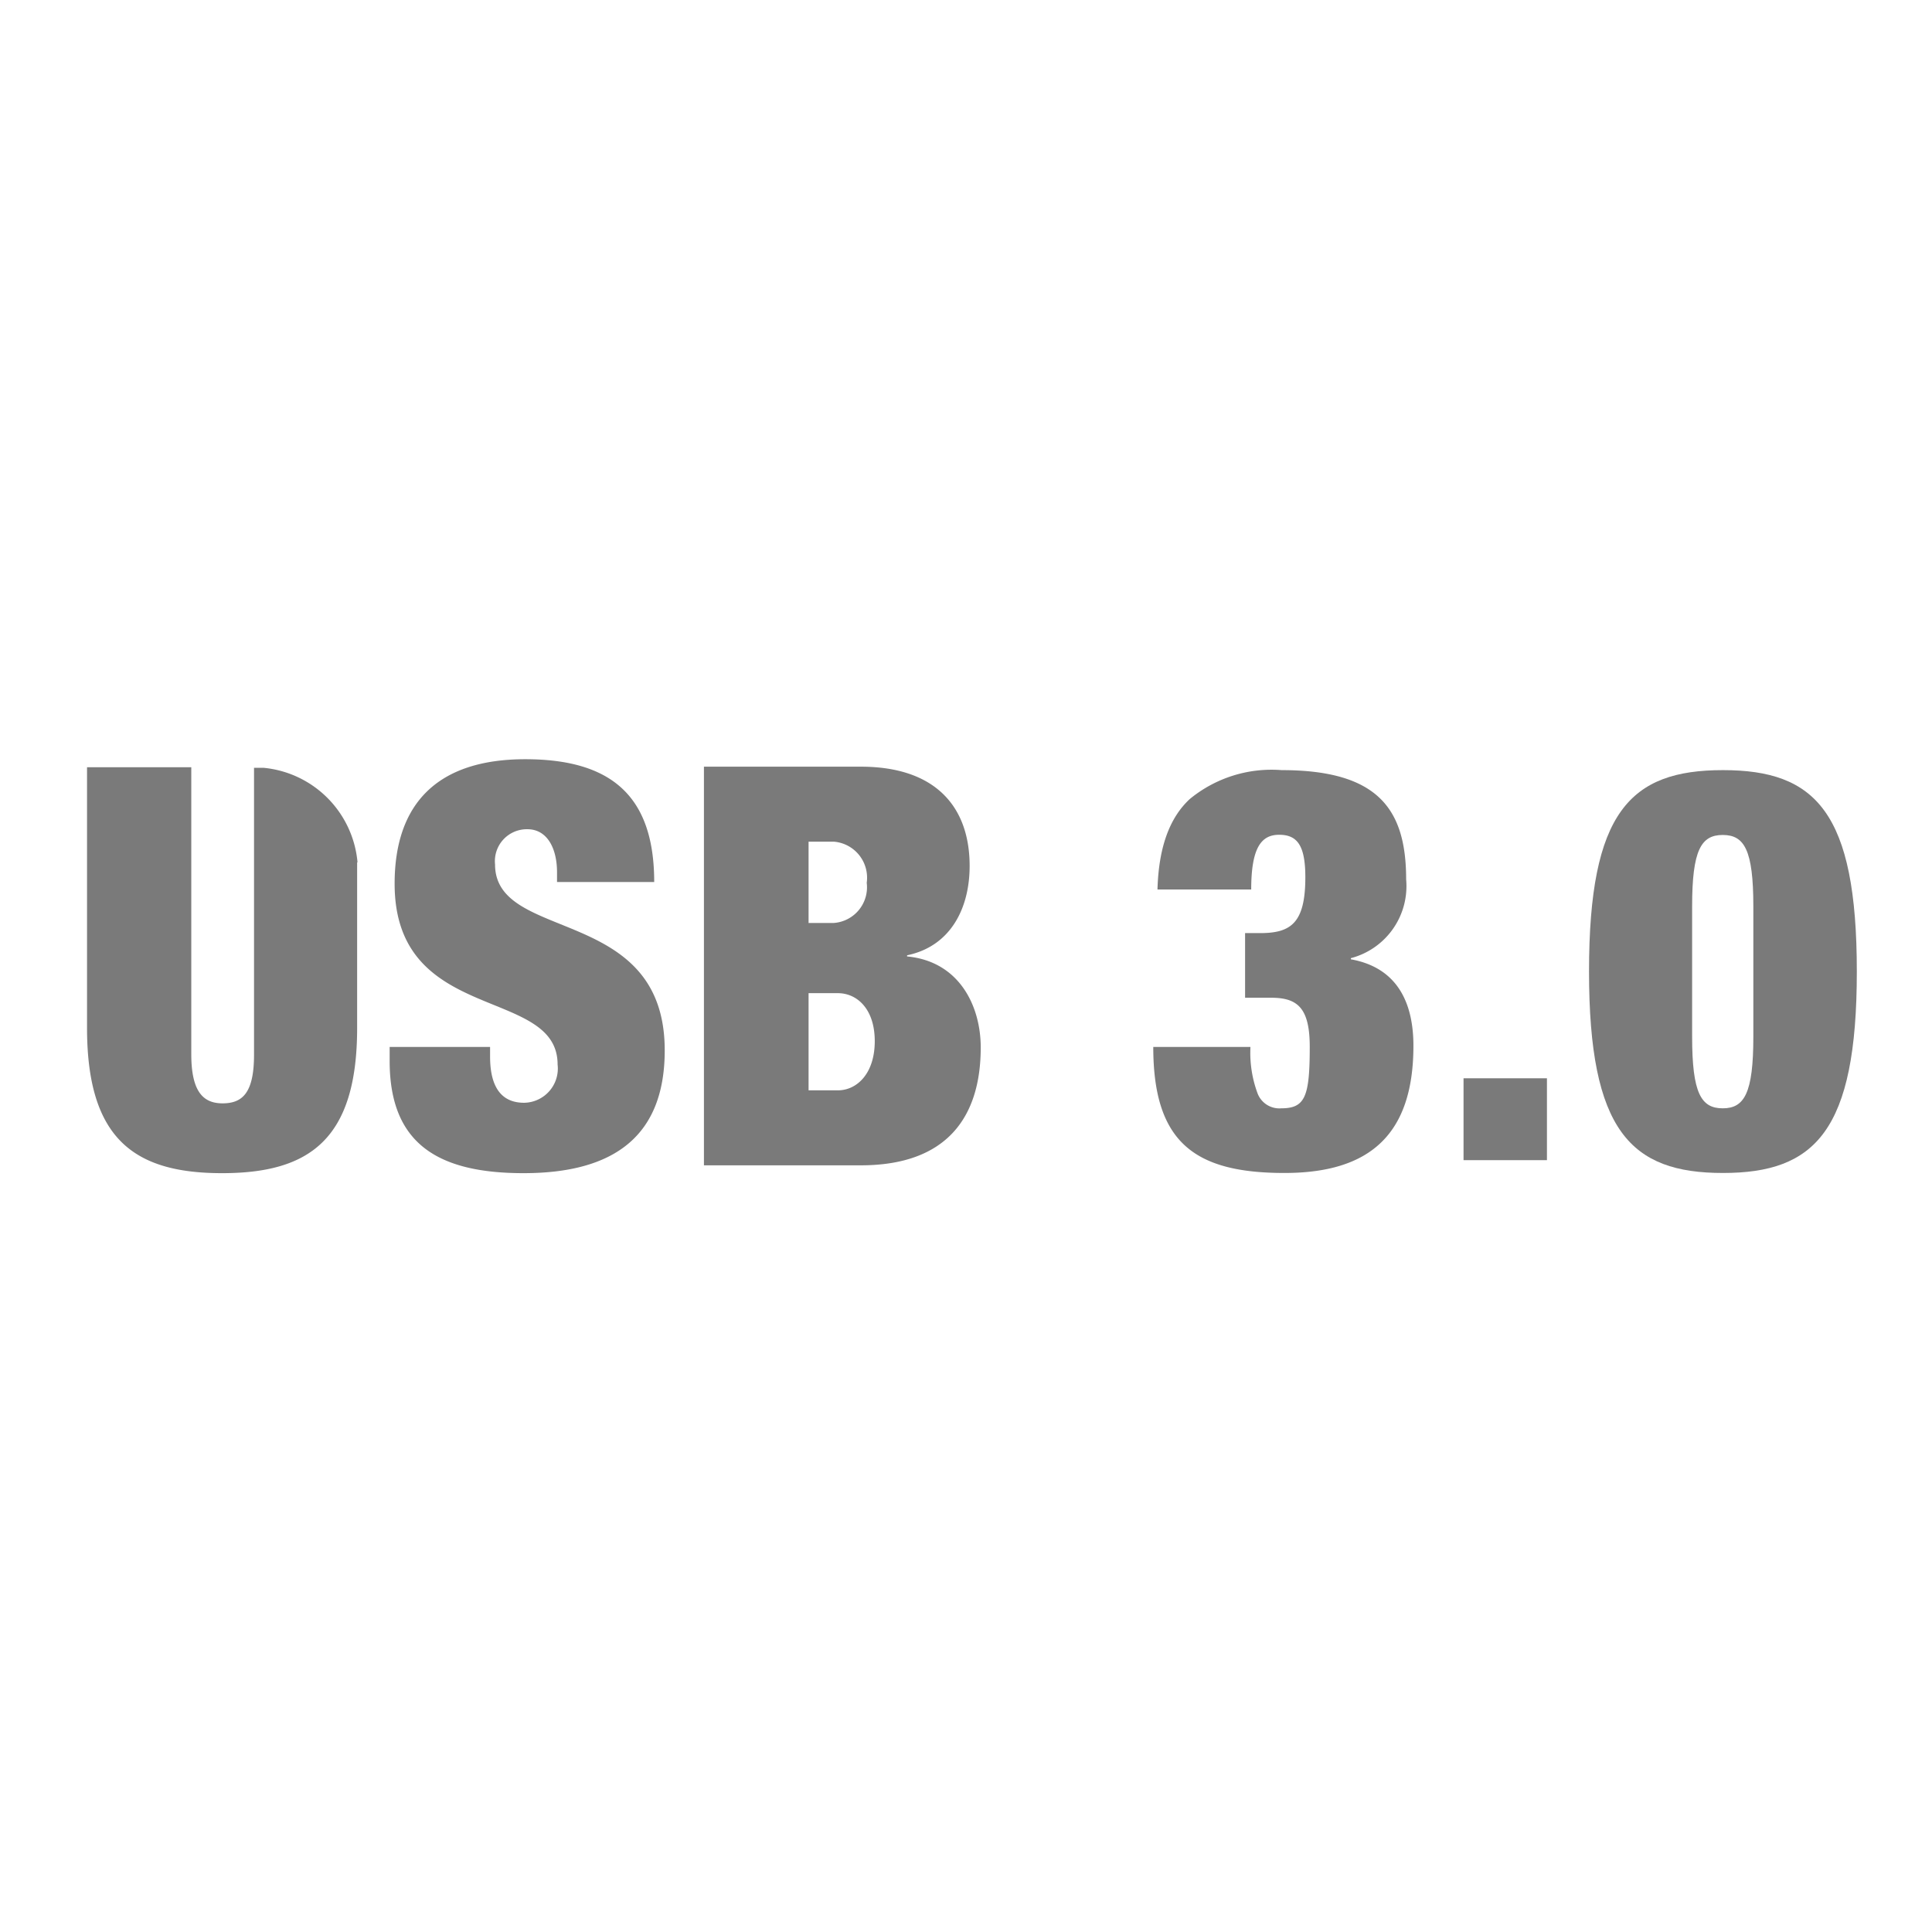
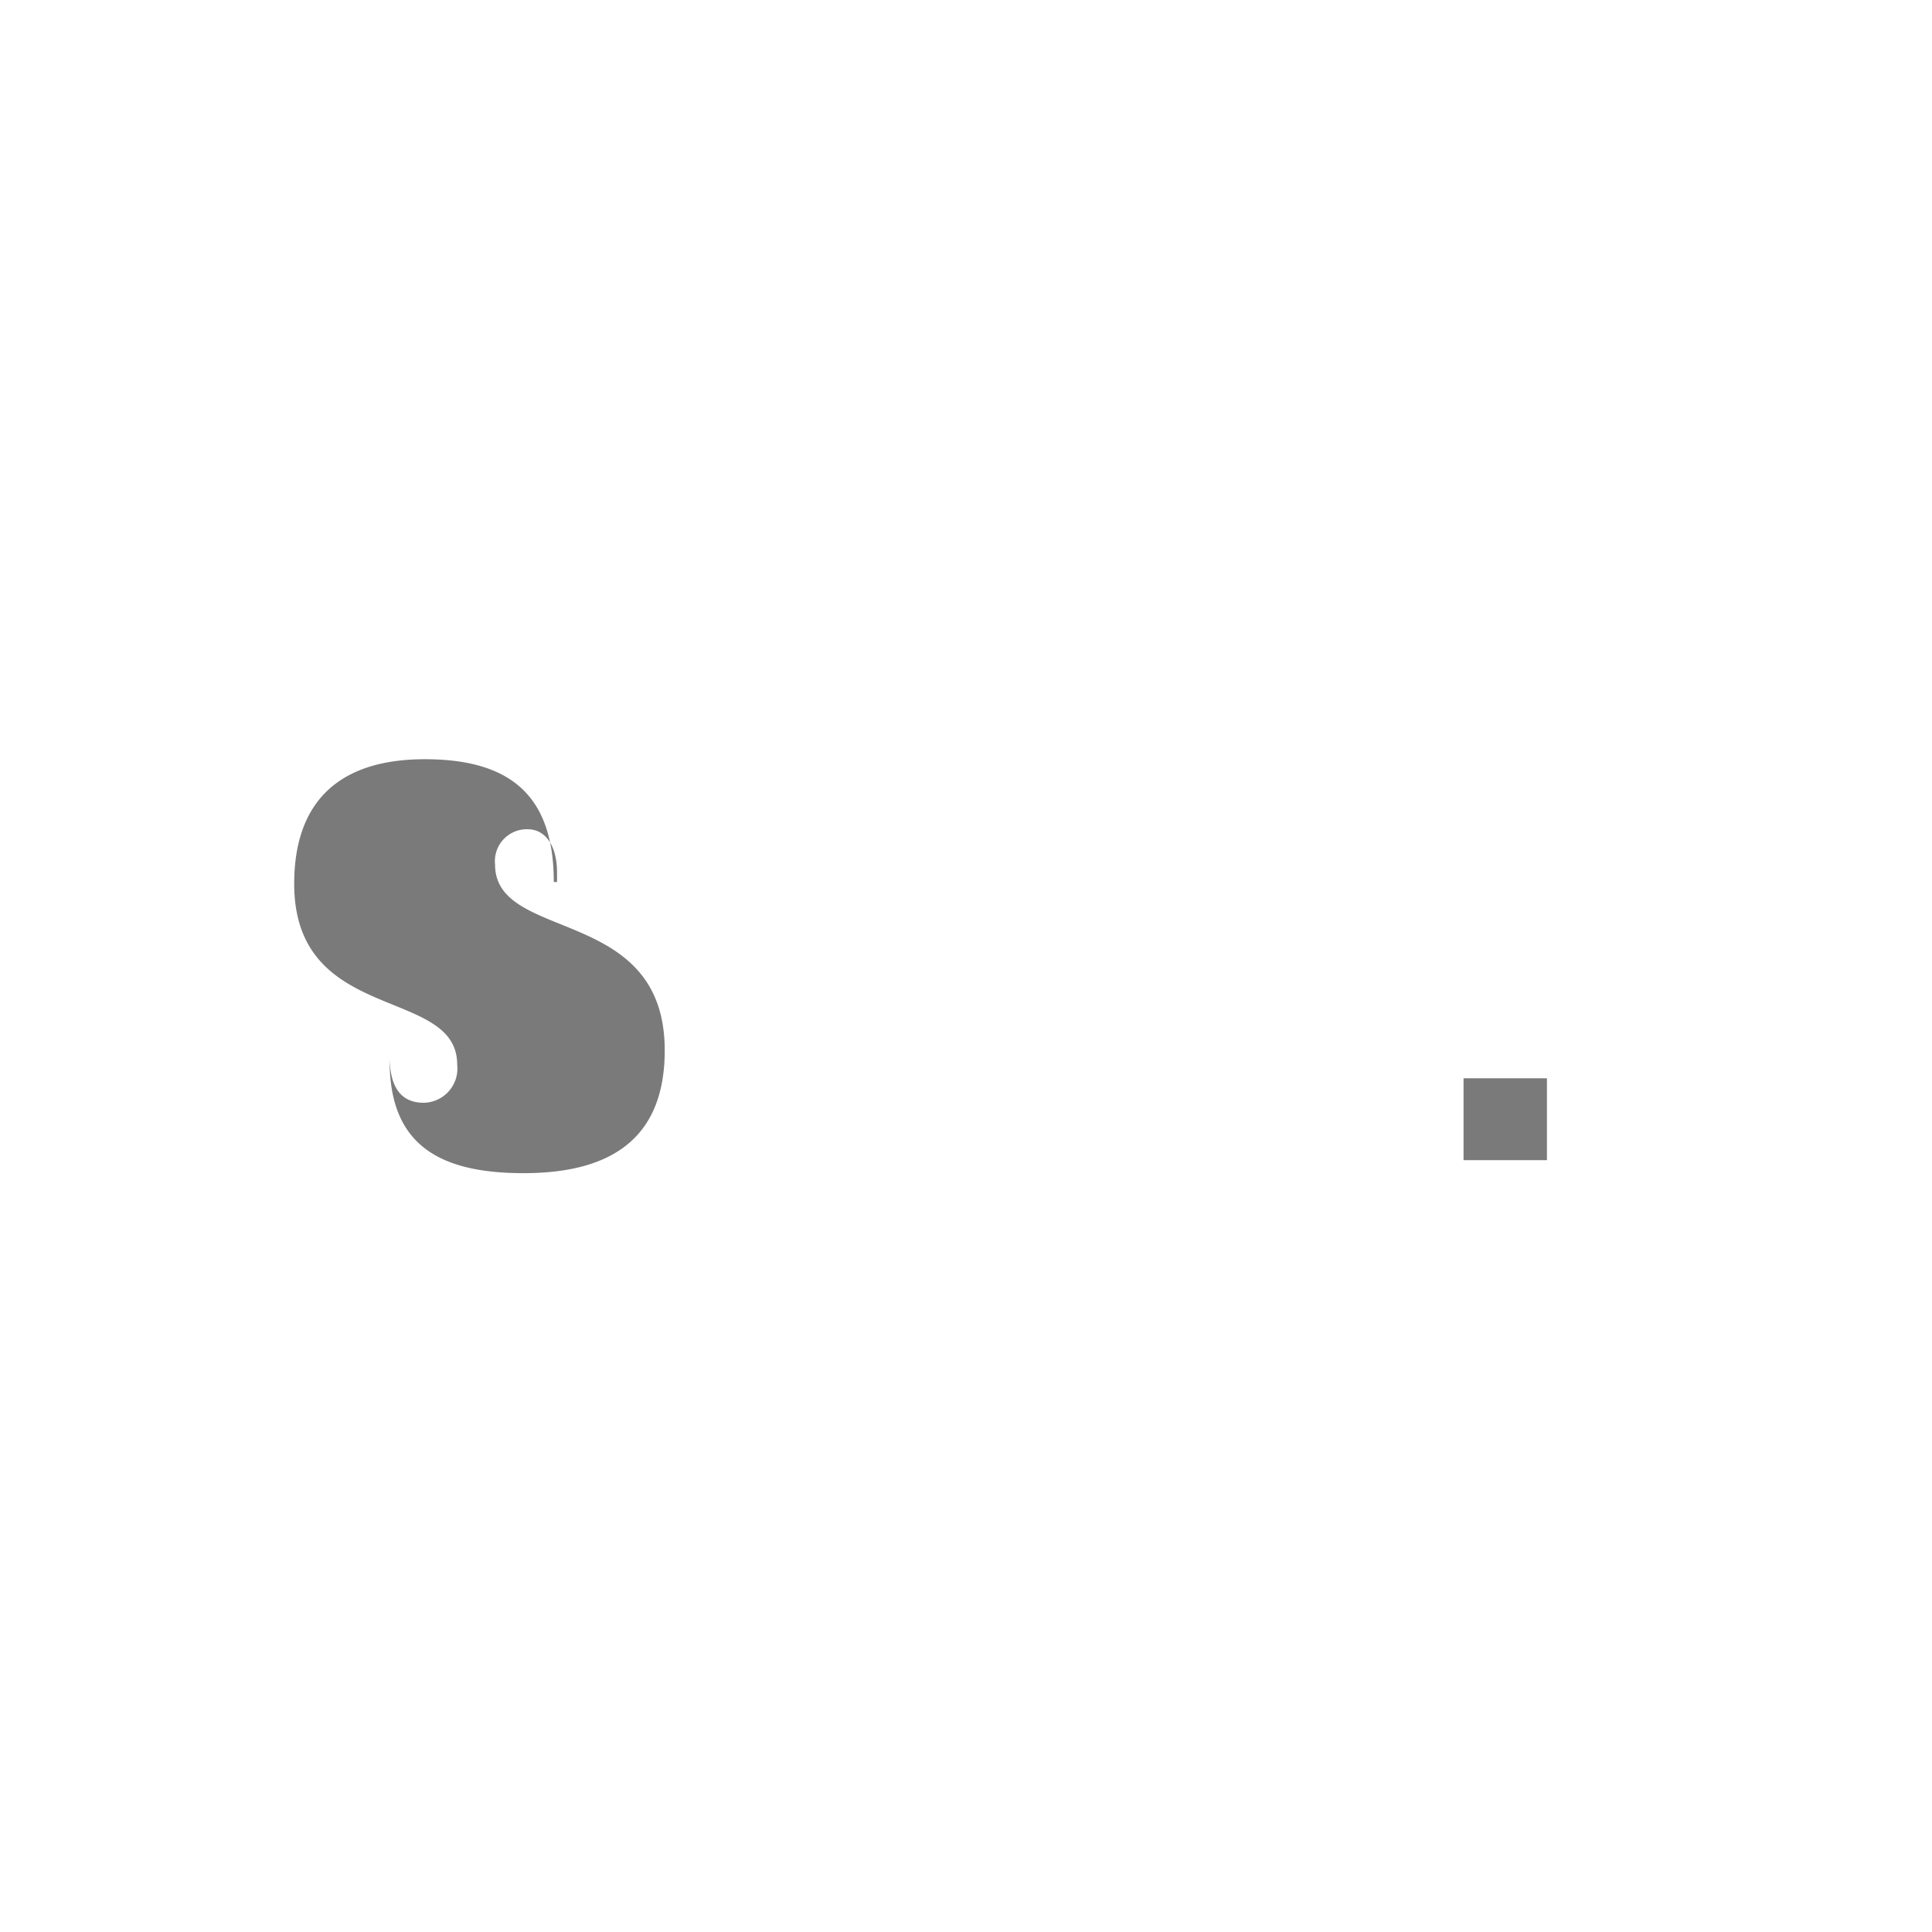
<svg xmlns="http://www.w3.org/2000/svg" id="圖層_1" data-name="圖層 1" viewBox="0 0 101 101">
  <defs>
    <style>.cls-1,.cls-3{fill:none;}.cls-2{clip-path:url(#clip-path);}.cls-3{stroke:#7a7a7a;stroke-linecap:round;stroke-linejoin:round;stroke-width:3px;}.cls-4{fill:#7a7a7a;}</style>
    <clipPath id="clip-path">
      <circle class="cls-1" cx="-69.69" cy="50.66" r="39.8" />
    </clipPath>
  </defs>
  <title>2</title>
  <g class="cls-2">
    <polyline class="cls-3" points="-70.83 64.47 -83.46 79.21 2.73 79.21 -8.43 64.58" />
  </g>
-   <path class="cls-4" d="M29.12,46.09V45.6c0-1.23-.5-2.25-1.55-2.25a1.67,1.67,0,0,0-1.69,1.84c0,4.11,8.87,2.1,8.87,9.72,0,4.44-2.6,6.42-7.38,6.42-4.49,0-7-1.55-7-5.86V54.73h5.25v0.5c0,1.78.73,2.42,1.78,2.42a1.79,1.79,0,0,0,1.75-2c0-4.11-8.52-2.07-8.52-9.45,0-4.2,2.25-6.51,6.83-6.51s6.74,2,6.74,6.42H29.12Z" />
-   <path class="cls-4" d="M36.85,40.08H45c3.88,0,5.69,2.07,5.69,5.19,0,2.22-1,4.2-3.27,4.67V50c2.74,0.26,3.85,2.6,3.85,4.76,0,3.62-1.75,6.16-6.27,6.16h-8.2V40.08Zm5.43,8.17h1.31a1.87,1.87,0,0,0,1.72-2.1A1.89,1.89,0,0,0,43.59,44H42.27v4.26Zm0,8.75h1.52c1,0,1.93-.88,1.93-2.57s-0.93-2.51-1.93-2.51H42.27V57Z" />
-   <path class="cls-4" d="M60.51,46.5c0.06-2.16.61-3.73,1.69-4.73A6.73,6.73,0,0,1,67,40.26c5.08,0,6.51,2.07,6.51,5.72a3.89,3.89,0,0,1-2.89,4.11v0.06c2.45,0.44,3.27,2.3,3.27,4.52,0,4.64-2.28,6.65-6.74,6.65-4.7,0-6.86-1.6-6.86-6.59h5.08a6.11,6.11,0,0,0,.38,2.45,1.22,1.22,0,0,0,1.23.76c1.25,0,1.49-.61,1.49-3.21,0-2-.61-2.57-2-2.57H65.09V48.78h0.79c1.6,0,2.36-.52,2.36-2.92,0-1.69-.44-2.22-1.37-2.22s-1.46.67-1.46,2.86h-4.9Z" />
+   <path class="cls-4" d="M29.12,46.09V45.6c0-1.23-.5-2.25-1.55-2.25a1.67,1.67,0,0,0-1.69,1.84c0,4.11,8.87,2.1,8.87,9.72,0,4.44-2.6,6.42-7.38,6.42-4.49,0-7-1.55-7-5.86V54.73v0.5c0,1.78.73,2.42,1.78,2.42a1.79,1.79,0,0,0,1.75-2c0-4.11-8.52-2.07-8.52-9.45,0-4.2,2.25-6.51,6.83-6.51s6.74,2,6.74,6.42H29.12Z" />
  <path class="cls-4" d="M76.51,56.37h4.36v4.28H76.51V56.37Z" />
-   <path class="cls-4" d="M90.07,40.26c4.84,0,7,2.19,7,10.53s-2.19,10.53-7,10.53-7-2.19-7-10.53S85.22,40.26,90.07,40.26ZM88.46,54.2c0,2.95.47,3.74,1.6,3.74s1.6-.79,1.6-3.74V47.38c0-2.95-.47-3.73-1.6-3.73s-1.6.79-1.6,3.73V54.2Z" />
-   <path class="cls-4" d="M18.69,45.08a5.45,5.45,0,0,0-4.9-4.94l-0.51,0h0l0,0v15c0,2-.61,2.53-1.62,2.54S10,57.11,10,55.11v-15l0,0H4.55v6.63h0v7c0,5.84,2.51,7.59,7.06,7.59h0c4.55,0,7.06-1.75,7.06-7.59V45.08Z" />
</svg>